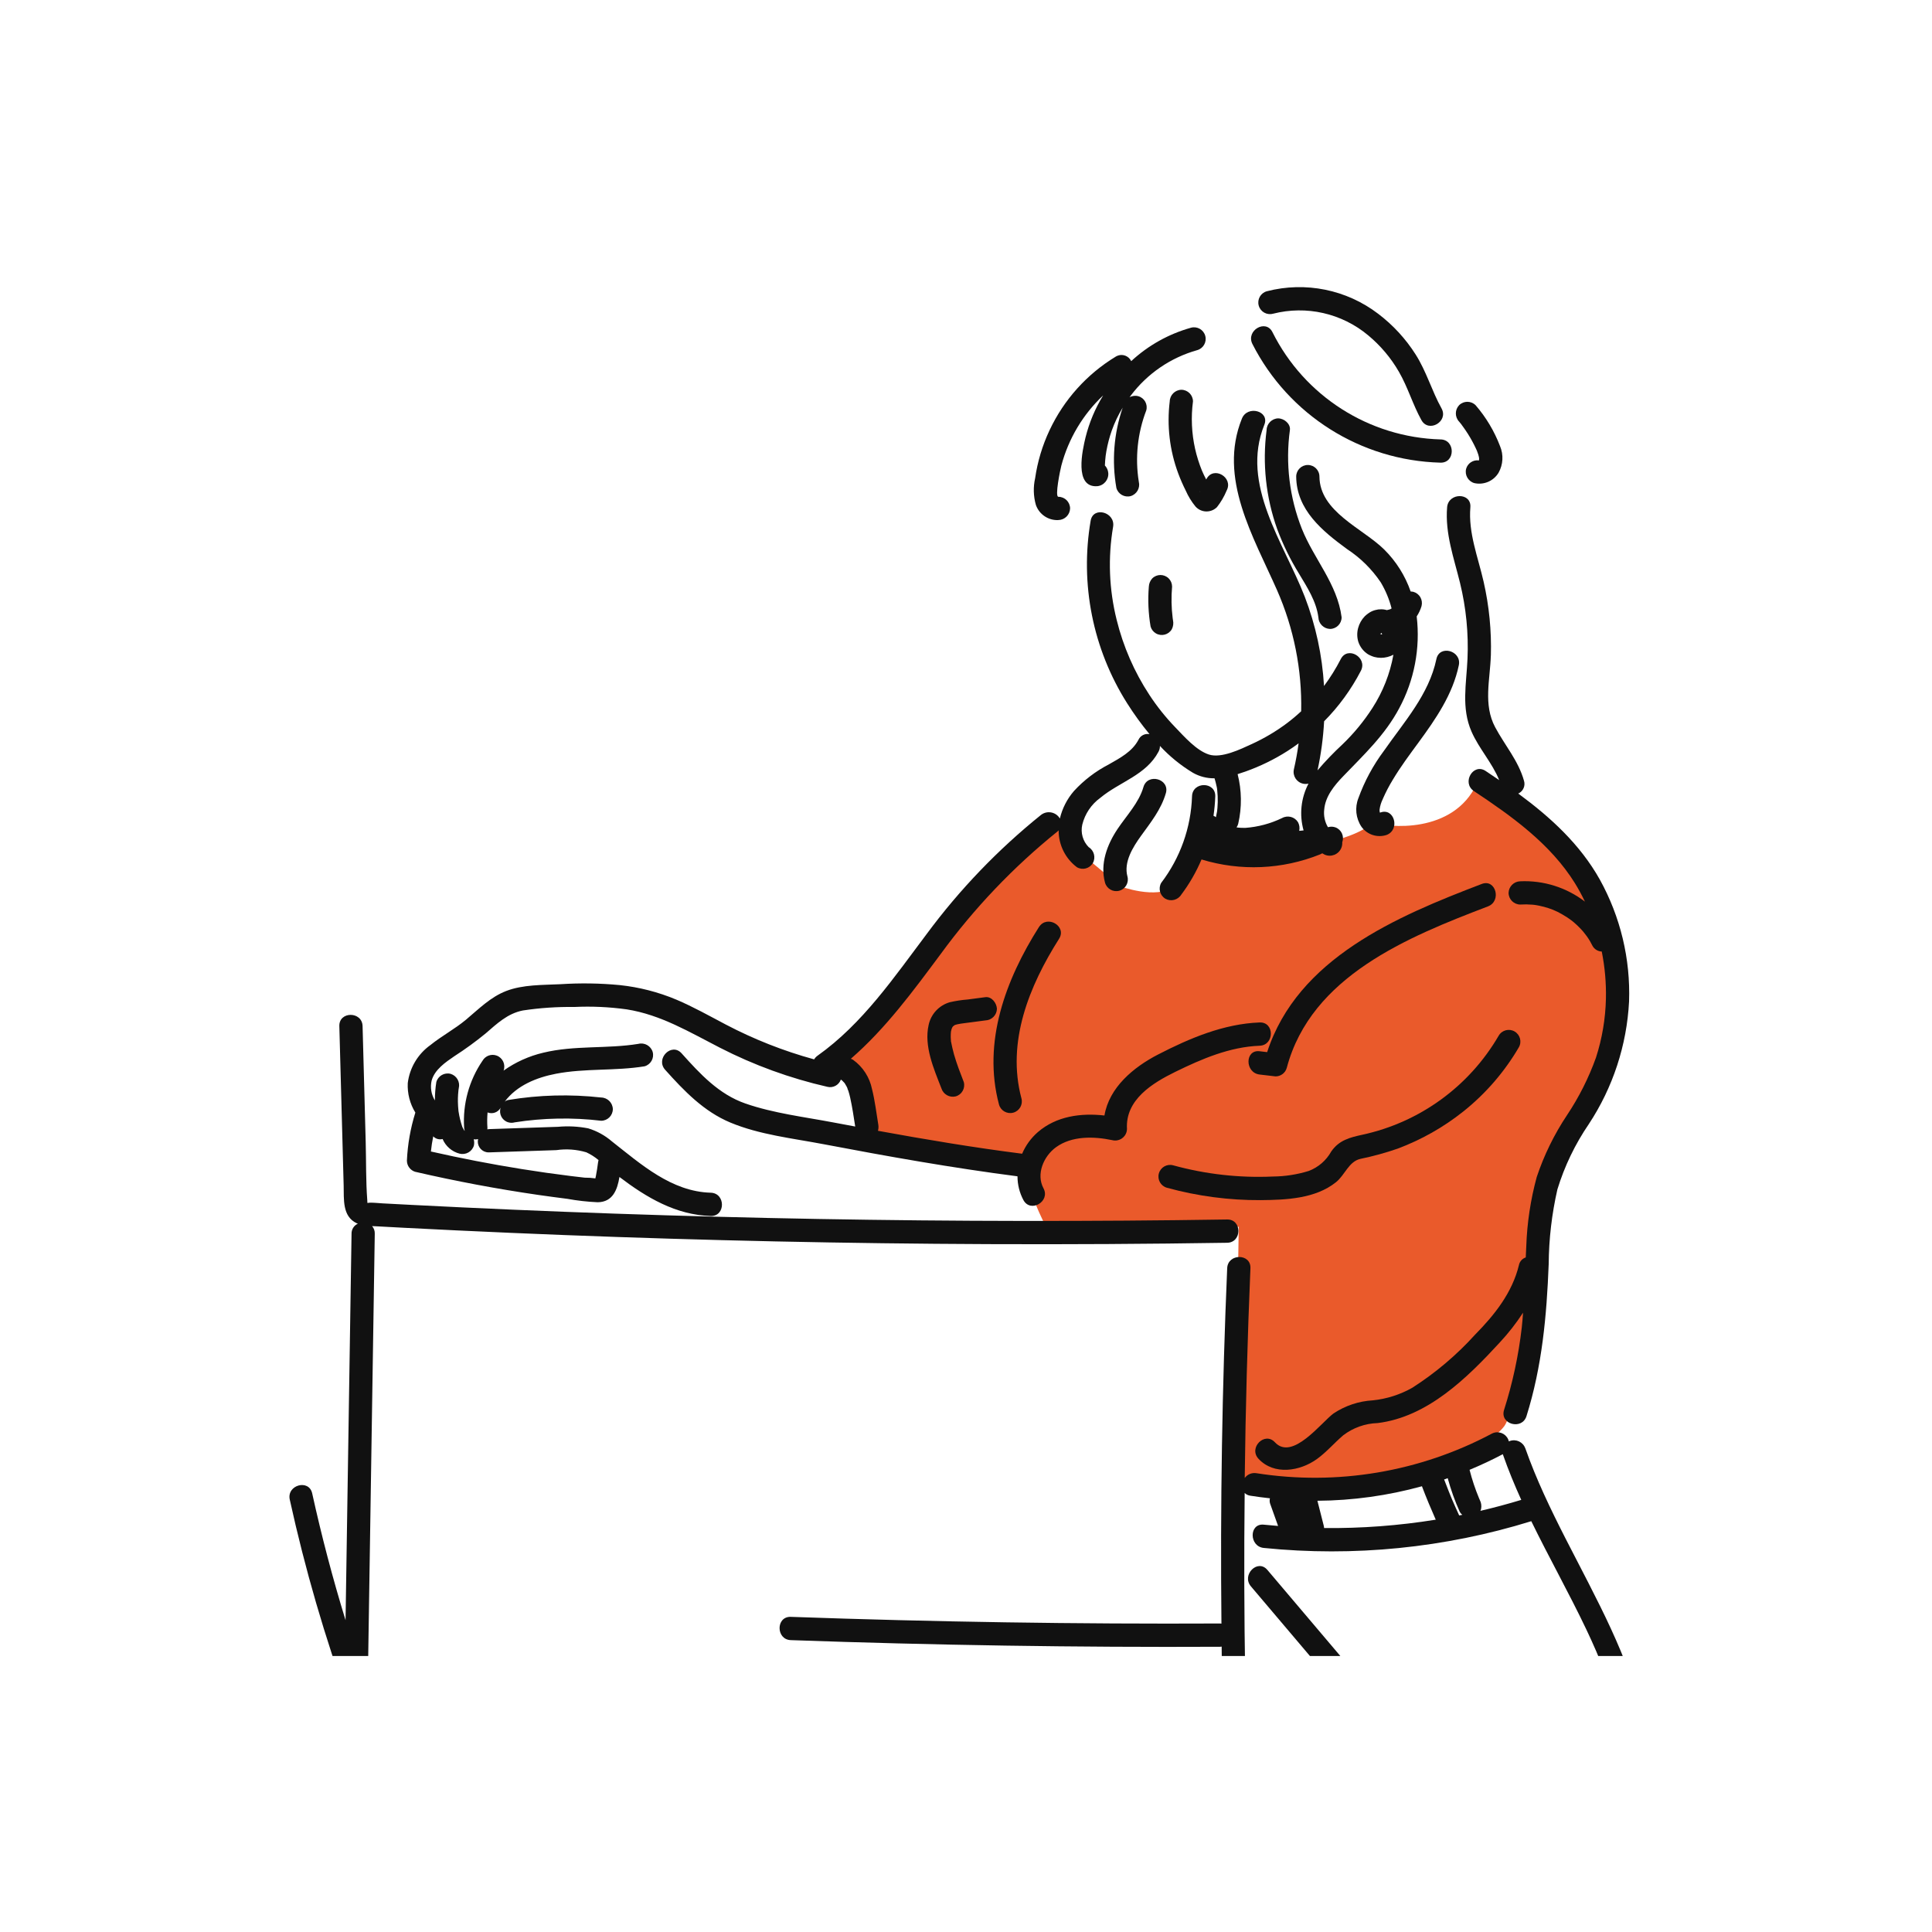
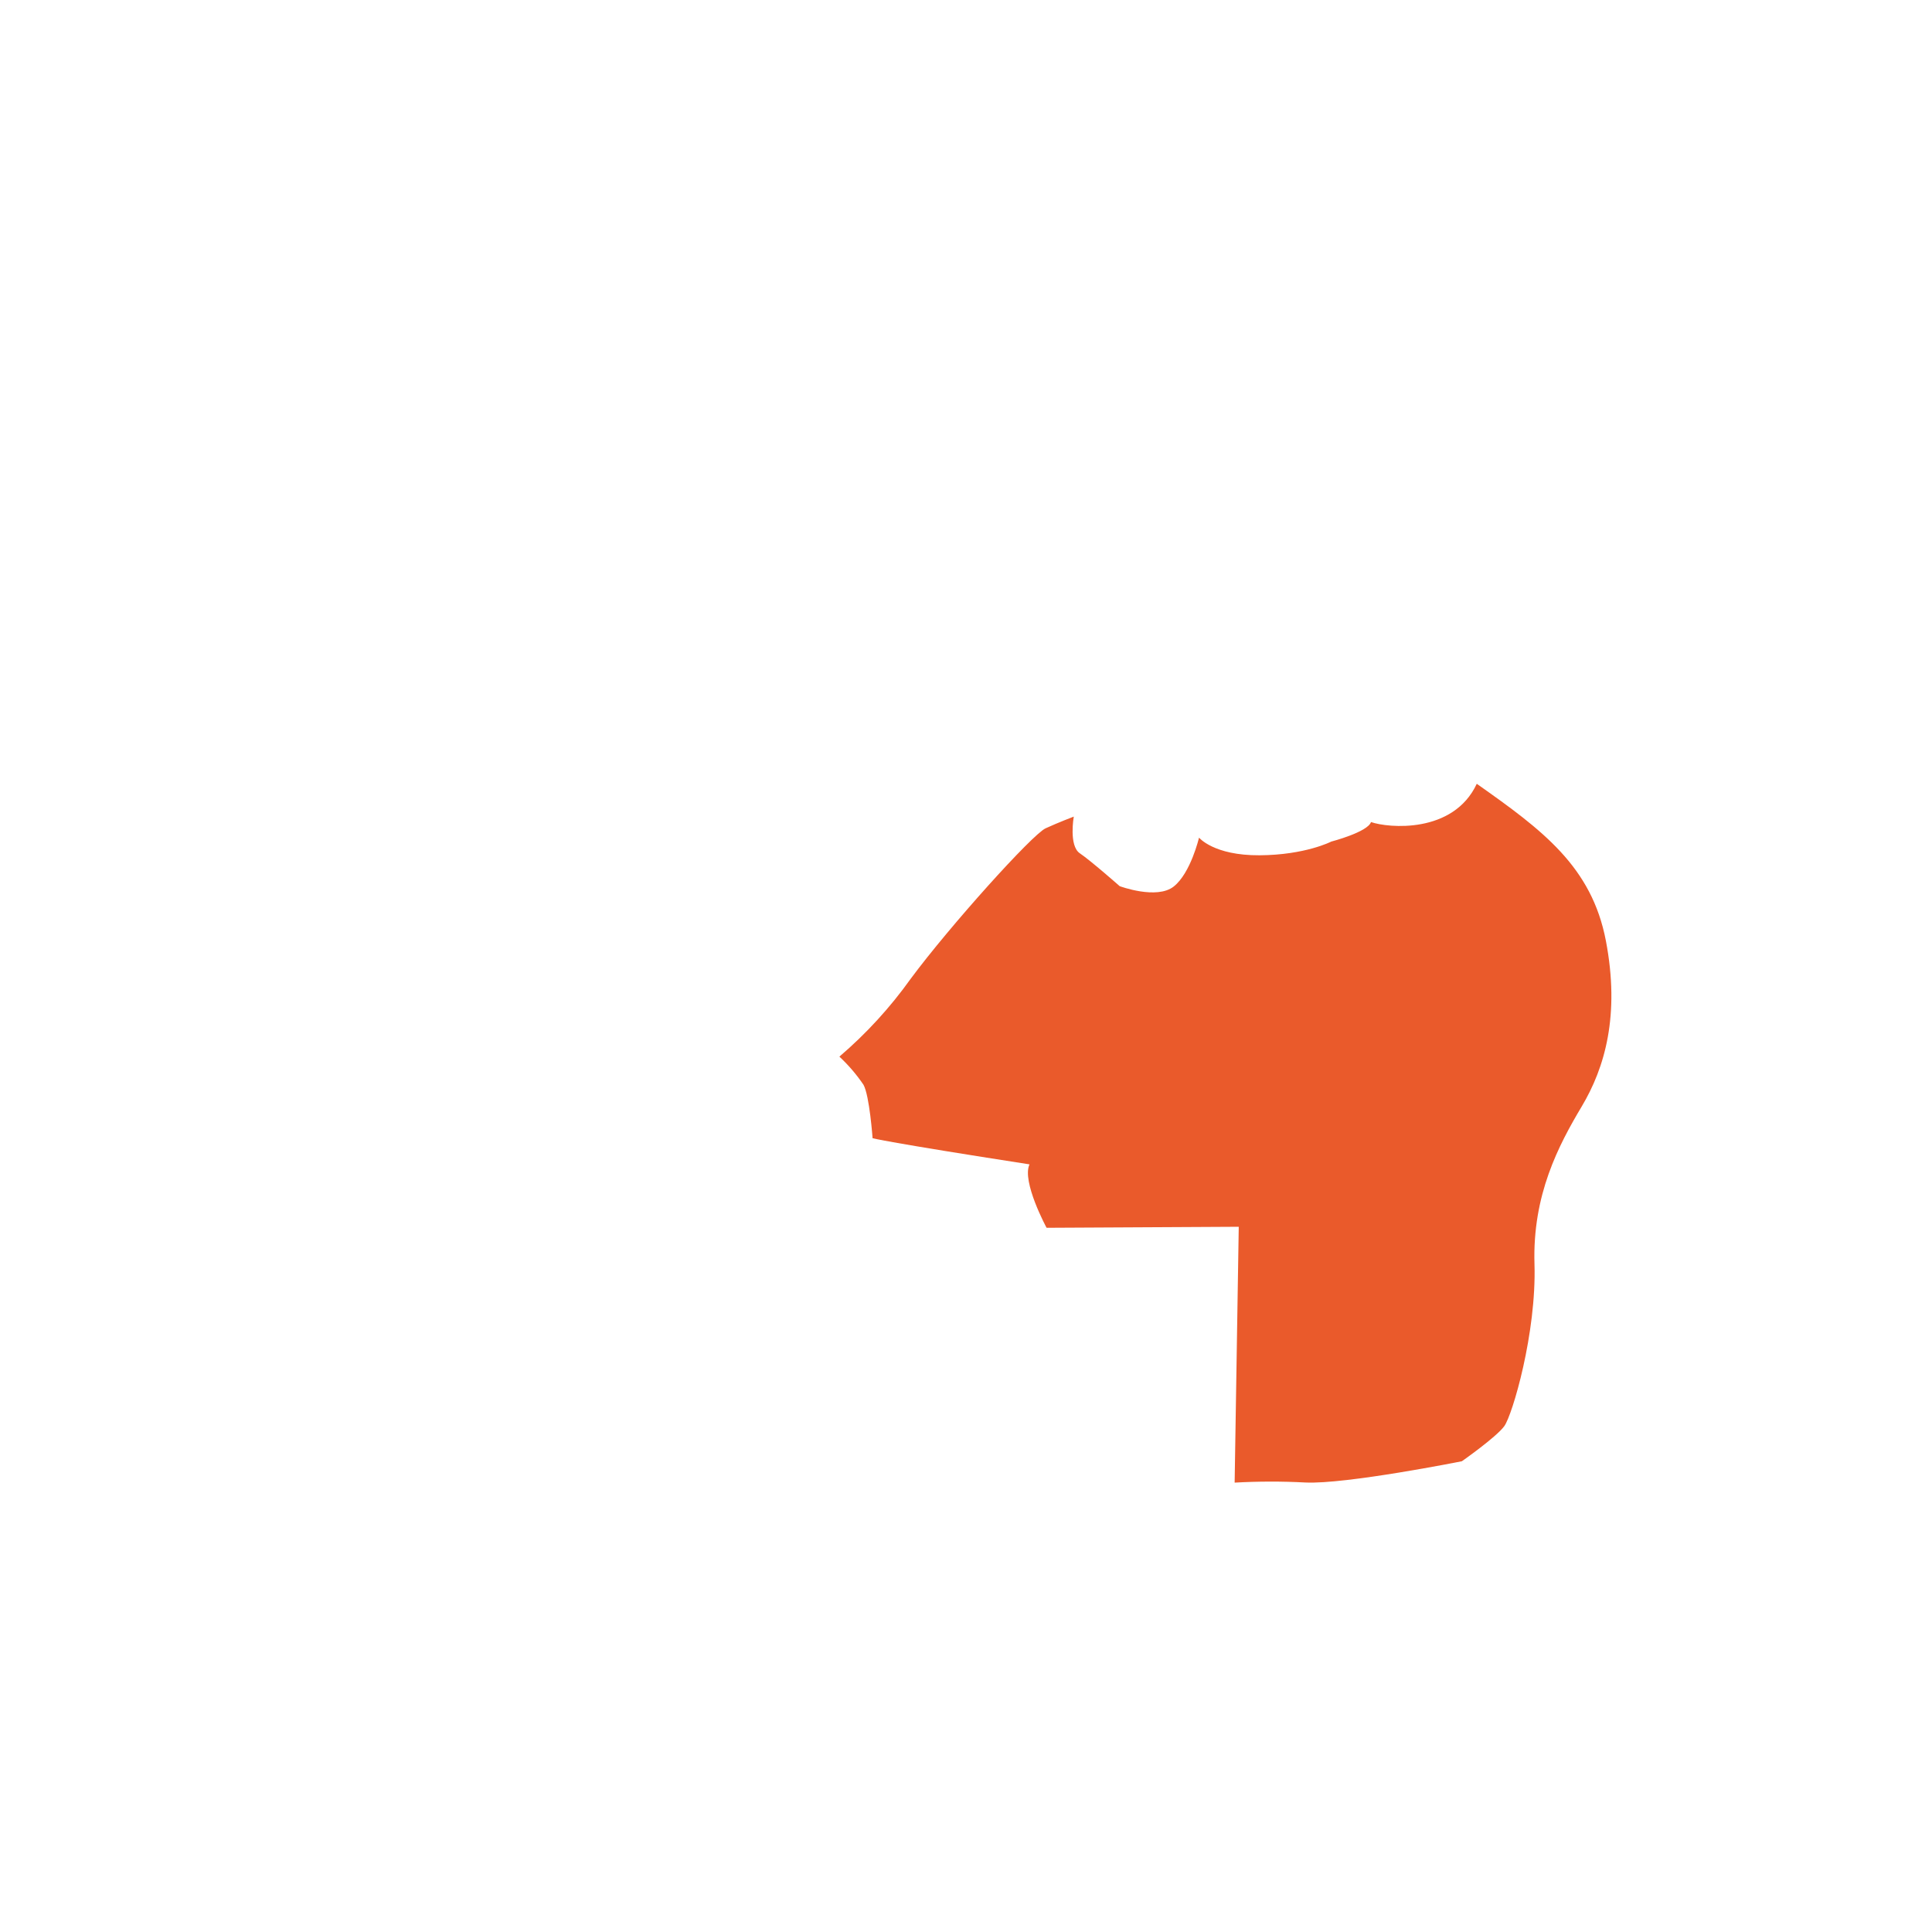
<svg xmlns="http://www.w3.org/2000/svg" xmlns:xlink="http://www.w3.org/1999/xlink" version="1.1" id="レイヤー_1" x="0px" y="0px" width="266px" height="266px" viewBox="0 0 266 266" style="enable-background:new 0 0 266 266;" xml:space="preserve">
  <style type="text/css">
	.st0{clip-path:url(#SVGID_00000129898241810358906790000011111918041512838568_);}
	.st1{fill:#EA5A2B;}
	.st2{clip-path:url(#SVGID_00000100351943421613140490000003947998251305795753_);}
	.st3{fill:#111111;}
</style>
  <g id="グループ_17384" transform="translate(-3.839)">
    <g id="グループ_17381" transform="translate(4)">
      <g>
        <defs>
          <rect id="SVGID_1_" x="38" y="38" width="189.839" height="190" />
        </defs>
        <clipPath id="SVGID_00000139254325495426097230000000498716604858999937_">
          <use xlink:href="#SVGID_1_" style="overflow:visible;" />
        </clipPath>
        <g id="グループ_17380" style="clip-path:url(#SVGID_00000139254325495426097230000000498716604858999937_);">
          <path id="パス_53039" class="st1" d="M119.977,156.706c0,0-0.416-5.822-1.247-7.346      c-0.958-1.415-2.073-2.717-3.323-3.882c3.703-3.167,7.005-6.774,9.833-10.741      c5.4-7.278,16.728-19.858,18.558-20.694s3.879-1.612,3.879-1.612s-0.707,4.007,0.83,5.048s5.492,4.528,5.492,4.528      s5.1,1.9,7.441,0.048s3.482-6.73,3.482-6.73s2.013,2.468,8.325,2.431s9.884-1.887,9.884-1.887s5-1.3,5.47-2.687      c2.363,0.822,11.324,1.66,14.561-5.269c9.053,6.378,15.826,11.4,17.779,21.625s-0.139,17.451-3.324,22.794      c-3.185,5.343-6.8,12.175-6.509,21.7s-3.046,20.791-4.154,22.316s-5.843,4.838-5.843,4.838s-16,3.2-21.561,2.925      c-3.239-0.171-6.485-0.165-9.724,0.017l0.565-35.225l-26.457,0.14c0,0-3.456-6.377-2.351-8.733      c-19.669-3.05-21.609-3.6-21.609-3.6" />
        </g>
      </g>
    </g>
    <g id="グループ_17383" transform="translate(3.839)">
      <g>
        <defs>
-           <rect id="SVGID_00000070084130649833364790000014915039898830487215_" x="38" y="38" width="189.839" height="190" />
-         </defs>
+           </defs>
        <clipPath id="SVGID_00000158750523054009974340000000636918578325665213_">
          <use xlink:href="#SVGID_00000070084130649833364790000014915039898830487215_" style="overflow:visible;" />
        </clipPath>
        <g id="グループ_17382" style="clip-path:url(#SVGID_00000158750523054009974340000000636918578325665213_);">
          <path id="パス_53040" class="st3" d="M165.487,64.8c-0.395-0.973-0.711-1.976-0.943-3      c-0.48-2.145-0.579-4.357-0.293-6.536c-0.005-0.881-0.719-1.595-1.6-1.6      c-0.874,0.022-1.578,0.726-1.6,1.6c-0.41,3.351-0.009,6.752,1.169,9.916      c0.303,0.812,0.65,1.606,1.04,2.379c0.342,0.779,0.789,1.508,1.327,2.167      c0.743,0.844,2.029,0.926,2.873,0.184c0.031-0.027,0.061-0.055,0.09-0.084      c0.547-0.694,0.995-1.46,1.332-2.276c0.975-1.817-1.788-3.437-2.765-1.617l-0.046,0.084      c-0.207-0.4-0.412-0.8-0.583-1.217 M165.167,67.658l0.03-0.018c-0.009,0.015-0.015,0.03-0.024,0.044      C165.12,67.784,165.118,67.777,165.167,67.658" />
          <path id="パス_53041" class="st3" d="M175.989,57.6c-0.874,0.022-1.578,0.726-1.6,1.6      c-0.601,4.6-0.102,9.277,1.457,13.646c0.797,2.137,1.802,4.192,3,6.133      c1.117,1.864,2.387,3.809,2.67,6.014c0.029,0.871,0.729,1.571,1.6,1.6      c0.882-0.004,1.596-0.718,1.6-1.6c-0.592-4.6-3.8-8-5.476-12.189      c-1.706-4.317-2.273-9.001-1.645-13.6c0.112-0.865-0.817-1.594-1.6-1.6" />
          <path id="パス_53042" class="st3" d="M198.332,63.7c2.061,0.038,2.061-3.167,0-3.2      c-9.845-0.284-18.737-5.959-23.14-14.769c-0.914-1.848-3.677-0.227-2.765,1.618      c4.979,9.789,14.921,16.065,25.9,16.35" />
          <path id="パス_53043" class="st3" d="M175.273,43.194c4.587-1.17,9.457-0.066,13.091,2.968      c1.705,1.413,3.143,3.119,4.247,5.038c1.229,2.124,1.9,4.5,3.094,6.644c1,1.8,3.769,0.188,2.766-1.618      c-1.335-2.4-2.07-5.066-3.551-7.4c-1.372-2.167-3.122-4.071-5.165-5.621      c-4.364-3.333-10.016-4.478-15.333-3.105c-0.854,0.235-1.355,1.117-1.12,1.971      c0.235,0.854,1.117,1.355,1.971,1.12" />
          <path id="パス_53044" class="st3" d="M201.239,58.491l0.019,0.024c0.052,0.07,0.1,0.14,0.157,0.211      c0.235,0.321,0.459,0.65,0.672,0.986c0.414,0.652,0.785,1.331,1.112,2.031c0.04,0.085,0.078,0.171,0.117,0.256      l0.022,0.049c0.067,0.17,0.133,0.342,0.187,0.517c0.05,0.164,0.09,0.331,0.119,0.5c0,0.019,0,0.039,0,0.07      c0,0.069,0,0.138-0.008,0.208c-0.006,0.015-0.012,0.029-0.02,0.043l0,0v0.006      c-0.79-0.108-1.54,0.382-1.757,1.15c-0.22,0.851,0.275,1.723,1.118,1.971      c1.311,0.299,2.665-0.281,3.353-1.437c0.623-1.119,0.697-2.463,0.2-3.644      c-0.785-2.064-1.926-3.975-3.371-5.645c-0.627-0.621-1.637-0.621-2.264,0      c-0.603,0.635-0.603,1.632,0,2.267c0.12,0.143,0.238,0.288,0.355,0.434 M203.366,62.088L203.366,62.088       M201.266,58.518C201.328,58.596,201.333,58.609,201.266,58.518" />
          <path id="パス_53045" class="st3" d="M205.265,90.247c0.097-3.415-0.239-6.829-1-10.16      c-0.772-3.4-2.119-6.7-1.824-10.246c0.17-2.056-3.033-2.043-3.2,0c-0.3,3.6,0.934,6.979,1.777,10.416      c0.837,3.419,1.184,6.94,1.029,10.457c-0.148,3.432-0.878,6.744,0.555,10.016      c1.03,2.353,2.855,4.305,3.811,6.68c-0.621-0.426-1.244-0.847-1.867-1.262c-1.723-1.143-3.328,1.631-1.617,2.767      c5.233,3.474,10.536,7.265,13.911,12.687c0.503,0.821,0.962,1.667,1.376,2.536      c-2.548-1.954-5.704-2.946-8.912-2.8c-0.875,0.021-1.579,0.725-1.6,1.6      c0.01,0.88,0.72,1.59,1.6,1.6c0.554-0.034,1.109-0.029,1.662,0.017c0.024,0,0.2,0.02,0.279,0.027      s0.291,0.044,0.284,0.043c0.273,0.048,0.545,0.1,0.813,0.172c0.977,0.22,1.913,0.594,2.773,1.108      c0.451,0.254,0.883,0.539,1.295,0.853l0.159,0.129c0.106,0.088,0.211,0.179,0.315,0.272      c0.207,0.183,0.408,0.375,0.6,0.573c0.727,0.729,1.328,1.574,1.778,2.5      c0.258,0.463,0.739,0.758,1.269,0.777c0.43,2.139,0.623,4.319,0.574,6.5      c-0.062,2.752-0.523,5.48-1.368,8.1c-1,2.788-2.336,5.445-3.979,7.91      c-1.767,2.647-3.173,5.519-4.18,8.538c-0.846,3.111-1.329,6.31-1.439,9.532      c-0.029,0.512-0.048,1.024-0.071,1.536c-0.484,0.157-0.844,0.564-0.942,1.063      c-0.922,3.79-3.337,6.829-6.024,9.556c-2.55,2.819-5.465,5.284-8.667,7.331      c-1.667,0.94-3.509,1.527-5.412,1.725c-1.94,0.108-3.817,0.734-5.433,1.813      c-1.679,1.237-5.656,6.562-8.059,3.962c-1.4-1.518-3.662,0.753-2.264,2.266      c2.139,2.315,5.732,1.722,8.067,0.027c1.318-0.957,2.368-2.2,3.6-3.254      c1.366-1.044,3.025-1.633,4.744-1.685c6.878-0.849,12.292-6.188,16.8-11.084      c1.19-1.276,2.266-2.653,3.218-4.116c-0.052,0.68-0.1,1.361-0.177,2.04      c-0.444,3.855-1.262,7.657-2.44,11.354c-0.618,1.972,2.472,2.816,3.088,0.852      c2.153-6.863,2.781-13.793,3.059-20.94c0.027-3.462,0.429-6.91,1.2-10.285      c0.979-3.195,2.436-6.223,4.321-8.982c3.32-5.033,5.234-10.862,5.544-16.884      c0.205-5.852-1.184-11.65-4.02-16.773c-2.723-4.865-6.8-8.594-11.235-11.854      c0.676-0.308,1.014-1.075,0.784-1.782c-0.78-2.757-2.643-4.873-3.967-7.356c-1.658-3.11-0.694-6.537-0.592-9.881" />
          <path id="パス_53046" class="st3" d="M190.393,109.984c0.398-0.912,0.859-1.795,1.379-2.644      c1.061-1.775,2.3-3.435,3.522-5.1c2.383-3.249,4.72-6.631,5.558-10.645c0.42-2.013-2.667-2.873-3.088-0.852      c-1.016,4.866-4.439,8.638-7.2,12.6c-1.498,1.997-2.691,4.205-3.54,6.552      c-0.513,1.302-0.355,2.773,0.424,3.936c0.779,1.087,2.173,1.544,3.445,1.131      c1.917-0.709,1.088-3.808-0.851-3.091c-0.016,0.007-0.032,0.015-0.046,0.025      c-0.055-0.141-0.073-0.293-0.053-0.443c0.07-0.512,0.224-1.008,0.456-1.47" />
          <path id="パス_53047" class="st3" d="M160.515,109.217c0.576-1.985-2.514-2.832-3.087-0.852      c-0.625,2.156-2.3,3.891-3.551,5.753c-1.451,2.165-2.438,4.794-1.739,7.4c0.235,0.852,1.117,1.353,1.97,1.117      s1.353-1.117,1.117-1.97l0,0c-0.526-1.962,0.717-3.985,1.888-5.609c1.333-1.85,2.755-3.613,3.4-5.844" />
          <path id="パス_53048" class="st3" d="M116.233,149.049c0.007,0.016,0.017,0.031,0.028,0.044      c-0.011-0.016-0.015-0.026-0.022-0.037l-0.006-0.007" />
          <path id="パス_53049" class="st3" d="M115.954,148.76l-0.016-0.009c0.009,0.008,0.019,0.015,0.029,0.022      l-0.008-0.008l0,0" />
          <path id="パス_53050" class="st3" d="M174.459,144.858l-1.039-0.122c-2.042-0.241-2.025,2.966,0,3.205l2.2,0.258      c0.721,0.001,1.353-0.481,1.544-1.176c3.353-12.631,16.684-18.026,27.7-22.23      c1.906-0.727,1.079-3.827-0.851-3.09c-11.735,4.478-25.354,10.241-29.549,23.155" />
          <path id="パス_53051" class="st3" d="M160.683,163.536c4.202,1.154,8.542,1.726,12.9,1.7      c3.482-0.031,7.52-0.191,10.36-2.472c1.242-1,1.748-2.839,3.352-3.208      c1.737-0.356,3.449-0.826,5.124-1.407c3.269-1.22,6.324-2.949,9.054-5.122      c3.066-2.445,5.655-5.435,7.636-8.82c0.447-0.764,0.19-1.744-0.574-2.191      s-1.744-0.19-2.191,0.574c-4.057,6.979-10.864,11.929-18.754,13.638c-1.76,0.384-3.218,0.749-4.3,2.306      c-0.684,1.233-1.782,2.184-3.1,2.685c-1.603,0.495-3.269,0.754-4.947,0.767      c-4.625,0.206-9.254-0.315-13.718-1.542c-0.854-0.235-1.736,0.266-1.971,1.12      c-0.235,0.854,0.266,1.736,1.12,1.971" />
          <path id="パス_53052" class="st3" d="M130.925,142.036c0.023-0.114,0.051-0.227,0.084-0.338      c0.007-0.023,0.048-0.121,0.074-0.187c0.026-0.066,0.087-0.149,0.1-0.167l0.012-0.017      c0.008-0.007,0.016-0.015,0.023-0.023c0.01,0,0.164-0.116,0.137-0.111      c0.052-0.029,0.109-0.061,0.135-0.078c0.062-0.014,0.269-0.077,0.3-0.085      c0.159-0.038,0.322-0.064,0.484-0.09l0.151-0.022l1.111-0.146l2.122-0.279      c0.873-0.024,1.576-0.727,1.6-1.6c-0.034-0.774-0.711-1.719-1.6-1.6l-2.425,0.319      c-0.829,0.065-1.652,0.19-2.462,0.376c-1.477,0.424-2.599,1.629-2.917,3.132      c-0.658,2.93,0.713,6.036,1.755,8.713c0.255,0.836,1.12,1.327,1.969,1.119      c0.849-0.241,1.347-1.119,1.118-1.971c-0.487-1.253-0.974-2.508-1.345-3.8      c-0.173-0.605-0.3-1.215-0.426-1.832v-0.015c0-0.017,0-0.032,0-0.059c-0.011-0.146-0.023-0.291-0.028-0.438      c-0.007-0.23,0.006-0.459,0.02-0.689C130.922,142.117,130.927,142.08,130.935,142.048 M131.26,141.262l0.069-0.039      C131.305,141.234,131.282,141.247,131.26,141.262 M130.912,142.202      C130.912,142.235,130.912,142.231,130.912,142.202" />
          <path id="パス_53053" class="st3" d="M143.043,127.636c-4.586,7.236-7.793,15.834-5.5,24.437      c0.235,0.852,1.117,1.353,1.97,1.117c0.852-0.235,1.353-1.117,1.118-1.969l0,0      c-2.066-7.767,1.063-15.469,5.182-21.967c1.107-1.747-1.663-3.357-2.765-1.618" />
          <path id="パス_53054" class="st3" d="M210.004,199.41c-0.306-0.866-1.256-1.32-2.122-1.014      c-0.048,0.017-0.095,0.036-0.142,0.058c-0.205-0.875-1.081-1.419-1.956-1.214      c-0.135,0.032-0.265,0.08-0.388,0.145c-9.925,5.277-21.295,7.189-32.4,5.449      c-0.622-0.108-1.251,0.147-1.62,0.659c0.116-9.63,0.378-19.257,0.785-28.881c0.088-2.063-3.114-2.058-3.2,0      c-0.697,16.3-0.96,32.61-0.791,48.929c-0.062-0.009-0.124-0.015-0.186-0.017      c-19.706,0.092-39.408-0.213-59.106-0.914c-2.061-0.073-2.058,3.132,0,3.205      c19.693,0.702,39.395,1.007,59.106,0.914c0.072-0.003,0.145-0.011,0.216-0.023      c0.018,1.4,0.017,2.81,0.041,4.214c0,0.034,0.009,0.062,0.011,0.1l-89.234,0.361l-25.951,0.1      c-0.885,0-1.603,0.717-1.603,1.602c0,0.885,0.717,1.603,1.603,1.603l0,0l91.327-0.37l25.951-0.1      c0.899-0.037,1.597-0.796,1.56-1.695c-0.018-0.431-0.206-0.836-0.522-1.129      c0.042-0.152,0.063-0.309,0.061-0.467c-0.145-8.455-0.17-16.911-0.076-25.367      c0.214,0.203,0.487,0.333,0.779,0.372c0.9,0.144,1.8,0.258,2.7,0.357      c-0.061,0.24-0.053,0.491,0.022,0.727c0.365,1.026,0.731,2.052,1.1,3.079      c-0.657-0.053-1.314-0.109-1.97-0.176c-2.048-0.21-2.033,3,0,3.205c12.4,1.258,24.926,0.005,36.831-3.683      c2.442,5.009,5.185,9.878,7.582,14.914c3.729,7.834,6.658,16.688,5.141,25.453c-0.35,2.017,2.737,2.884,3.088,0.852      c3.3-19.085-10.711-34.333-16.628-51.243 M200.985,208.156c0.083,0.16,0.201,0.3,0.346,0.407      c-0.143,0.03-0.286,0.057-0.428,0.085c-0.319-0.7-0.638-1.4-0.94-2.105c-0.015-0.036-0.031-0.072-0.045-0.107      c-0.045-0.108-0.09-0.215-0.134-0.323c-0.1-0.251-0.206-0.5-0.307-0.754c-0.2-0.504-0.397-1.01-0.59-1.517      c-0.019-0.05-0.042-0.1-0.063-0.143c0.168-0.057,0.334-0.122,0.5-0.18      c0.43,1.587,0.985,3.138,1.661,4.637 M182.302,210.378c-0.005-0.11-0.022-0.22-0.049-0.327      c-0.29-1.141-0.58-2.283-0.87-3.424c4.867-0.033,9.708-0.705,14.4-2      c0.004,0.024,0.01,0.048,0.017,0.071c0.58,1.529,1.215,3.036,1.875,4.532      c-5.082,0.821-10.225,1.206-15.373,1.152 M203.824,208.019c0.038-0.077,0.067-0.158,0.088-0.242      c0.09-0.418,0.034-0.854-0.161-1.234c-0.041-0.092-0.08-0.184-0.12-0.276      c-0.527-1.267-0.962-2.57-1.3-3.9c1.555-0.648,3.084-1.362,4.581-2.154      c0.006,0.018,0.007,0.035,0.013,0.054c0.744,2.125,1.6,4.2,2.524,6.238c-1.861,0.565-3.736,1.069-5.625,1.51      " />
          <path id="パス_53055" class="st3" d="M174.491,216.146c-1.335-1.575-3.59,0.7-2.264,2.266      c3.749,4.425,7.498,8.85,11.248,13.274c1.721,2.03,3.572,4,5.143,6.154c0.02,0.028,0.04,0.059,0.06,0.087      c-19.553-0.349-39.106-0.539-58.661-0.57c-20.075-0.028-40.148,0.113-60.221,0.424      c-11.363,0.177-22.725,0.407-34.086,0.692c-2.057,0.051-2.065,3.257,0,3.2c20.151-0.504,40.305-0.837,60.463-1      c20.074-0.162,40.148-0.155,60.223,0.022c11.317,0.1,22.634,0.254,33.95,0.462      c0.265,0.849,0.293,1.754,0.081,2.617c-0.16-0.049-0.327-0.073-0.494-0.072l-59.678,0.748      l-59.43,0.745l-33.709,0.423c-2.059,0.026-2.065,3.231,0,3.205l0.516-0.007c-0.077,0.19-0.127,0.39-0.149,0.594      c-0.305,2.789-0.399,5.597-0.281,8.4c0.014,0.878,0.722,1.586,1.6,1.6      c0.878-0.013,1.587-0.722,1.6-1.6c-0.119-2.803-0.025-5.611,0.281-8.4      c0.021-0.216-0.018-0.434-0.111-0.63l56.22-0.705l59.43-0.745l33.256-0.417      c-0.015,0.084-0.023,0.169-0.025,0.254v8.684c-0.001,0.884,0.714,1.601,1.598,1.602      s1.601-0.714,1.602-1.598c0-0.002,0-0.003,0-0.004v-8.684c-0.001-0.184-0.035-0.365-0.1-0.537      c0.171-0.148,0.308-0.332,0.4-0.539c2.713-5.778-2.143-10.689-5.606-14.777l-12.856-15.17" />
          <path id="パス_53056" class="st3" d="M48.084,234.65c0.7,1.923,3.8,1.093,3.087-0.851      c-0.19-0.523-0.371-1.048-0.558-1.57c0.011-0.063,0.018-0.126,0.022-0.189      c0.321-20.728,0.642-41.457,0.964-62.187c0.016-0.381-0.116-0.754-0.369-1.039c0.233,0.011,0.464,0.018,0.689,0.03      c1.244,0.067,2.488,0.133,3.732,0.2c2.405,0.125,4.81,0.245,7.215,0.359      c4.894,0.233,9.789,0.445,14.685,0.635c19.499,0.758,39.008,1.176,58.525,1.255      c10.962,0.046,21.923-0.016,32.882-0.187c2.059-0.031,2.065-3.236,0-3.205      c-18.764,0.288-37.531,0.264-56.3-0.071c-18.68-0.333-37.352-0.98-56.015-1.94      c-1.327-0.067-2.654-0.136-3.981-0.209c-0.575-0.031-1.166-0.107-1.742-0.094      c-0.425,0.009-0.311,0.2-0.354-0.37c-0.2-2.644-0.144-5.331-0.215-7.981c-0.144-5.32-0.287-10.64-0.43-15.96      c-0.055-2.058-3.258-2.067-3.2,0l0.4,14.713l0.195,7.232c0.051,1.881-0.219,4.239,1.8,5.2      c0.052,0.025,0.109,0.035,0.161,0.056c-0.543,0.242-0.888,0.786-0.875,1.381      c-0.275,17.737-0.55,35.475-0.825,53.216c-1.767-5.755-3.298-11.576-4.593-17.463      c-0.443-2.014-3.531-1.162-3.088,0.852c2.101,9.569,4.838,18.987,8.193,28.192" />
          <path id="パス_53057" class="st3" d="M57.198,161.341c5.579,1.29,11.205,2.347,16.876,3.172      c1.34,0.192,2.681,0.373,4.023,0.542c1.388,0.252,2.791,0.41,4.2,0.472      c2.082-0.032,2.7-1.725,2.99-3.479c3.708,2.822,7.773,5.236,12.567,5.371c2.062,0.058,2.06-3.147,0-3.205      c-5.4-0.152-9.589-3.909-13.611-7.069c-0.95-0.82-2.062-1.431-3.263-1.794      c-1.364-0.266-2.759-0.338-4.143-0.212l-9.494,0.317c-0.082,0.005-0.163,0.016-0.243,0.032      c0.01-0.071,0.013-0.142,0.011-0.213c-0.05-0.705-0.044-1.412,0.019-2.116      c0.678,0.271,1.452-0.008,1.8-0.65c-0.275,0.828,0.172,1.723,1,1.998      c0.304,0.101,0.632,0.107,0.94,0.018c3.94-0.616,7.947-0.69,11.907-0.219      c0.881-0.006,1.594-0.719,1.6-1.6c-0.022-0.875-0.725-1.578-1.6-1.6      c-4.248-0.475-8.541-0.362-12.758,0.334c-0.192,0.032-0.374,0.112-0.527,0.233      c1.656-2.219,4.368-3.323,7.055-3.839c4.013-0.772,8.165-0.365,12.2-1.025c0.849-0.241,1.347-1.119,1.118-1.971      c-0.252-0.839-1.119-1.332-1.969-1.119c-4.333,0.708-8.8,0.174-13.09,1.217      c-1.967,0.46-3.826,1.298-5.473,2.467c0.311-0.831-0.11-1.756-0.94-2.067      c-0.733-0.275-1.557,0.019-1.951,0.695c-1.858,2.712-2.752,5.969-2.538,9.25      c0.012,0.144,0.041,0.285,0.086,0.422c-0.02-0.019-0.042-0.038-0.061-0.058l-0.013-0.011      c-0.011-0.018-0.018-0.031-0.035-0.058c-0.07-0.112-0.127-0.23-0.192-0.345c-0.008-0.018-0.011-0.025-0.018-0.039      c-0.012-0.033-0.026-0.067-0.038-0.1c-0.057-0.162-0.107-0.326-0.154-0.49      c-0.095-0.327-0.176-0.658-0.243-0.992c-0.039-0.191-0.071-0.382-0.1-0.574c0-0.033-0.007-0.046-0.011-0.068      l-0.008-0.085c-0.036-0.387-0.066-0.774-0.072-1.164c-0.006-0.34,0-0.681,0.024-1.021      c0.013-0.194,0.033-0.387,0.051-0.581c0-0.033,0.006-0.054,0.009-0.076c0.011-0.073,0.022-0.147,0.035-0.22      c0.212-0.85-0.28-1.717-1.119-1.971c-0.851-0.224-1.726,0.273-1.969,1.119      c-0.134,0.84-0.201,1.69-0.2,2.541c-0.503-0.82-0.663-1.805-0.446-2.742      c0.416-1.5,1.9-2.512,3.116-3.343c1.498-0.963,2.94-2.011,4.317-3.14      c1.577-1.363,3.014-2.745,5.128-3.163c2.333-0.352,4.69-0.512,7.049-0.48      c2.424-0.115,4.854-0.005,7.258,0.33c4.7,0.747,8.639,3.133,12.805,5.27      c4.692,2.407,9.667,4.218,14.808,5.391c0.785,0.196,1.59-0.237,1.86-1      c0.023,0.017,0.041,0.036,0.065,0.052c0.024,0.016,0.061,0.048,0.1,0.077      c-0.051-0.043-0.075-0.081,0.016,0.01c0.021,0.018,0.045,0.032,0.071,0.042      c-0.021-0.006-0.041-0.016-0.058-0.029c0.091,0.091,0.179,0.181,0.266,0.276      c0-0.01-0.015-0.023-0.014-0.029c0.001-0.006,0.015,0.024,0.02,0.035l0.027,0.028      c0.11,0.122,0.045,0.071,0,0.01c0.032,0.045,0.07,0.092,0.082,0.111c0.081,0.125,0.154,0.256,0.223,0.388      l0.074,0.153c0.035,0.145,0.087,0.285,0.154,0.418c0.1,0.316,0.187,0.638,0.259,0.962      c0.293,1.306,0.483,2.64,0.691,3.964c-1.006-0.189-2.012-0.372-3.017-0.563      c-4.006-0.761-8.223-1.261-12.087-2.6c-3.678-1.272-6.265-4.09-8.8-6.914c-1.379-1.538-3.637,0.734-2.264,2.266      c2.609,2.91,5.318,5.741,8.989,7.27c4.021,1.674,8.57,2.165,12.821,2.975c8.863,1.688,17.75,3.263,26.7,4.422      c-0,1.139,0.279,2.261,0.814,3.267c0.976,1.818,3.741,0.2,2.766-1.618      c-1.048-1.954,0.025-4.416,1.71-5.645c2.2-1.6,5.223-1.511,7.759-0.983      c0.865,0.225,1.749-0.294,1.974-1.16c0.033-0.126,0.05-0.255,0.052-0.385      c-0.241-4.017,3.5-6.314,6.658-7.861c3.644-1.785,7.5-3.438,11.607-3.594c2.054-0.077,2.064-3.283,0-3.205      c-4.949,0.187-9.631,2.17-13.98,4.411c-3.4,1.752-6.742,4.543-7.387,8.4      c-3.238-0.366-6.608,0.081-9.163,2.281c-0.941,0.815-1.683,1.835-2.17,2.981      c-6.647-0.846-13.258-1.952-19.849-3.156c0.074-0.271,0.09-0.555,0.047-0.833      c-0.271-1.632-0.461-3.306-0.868-4.911c-0.328-1.622-1.257-3.059-2.6-4.025      c-0.098-0.064-0.204-0.113-0.316-0.148c4.8-4.164,8.559-9.3,12.368-14.417      c4.602-6.306,10.01-11.981,16.087-16.88c0.055-0.047,0.108-0.097,0.157-0.151v0.009      c-0.009,1.993,0.925,3.873,2.52,5.069c0.764,0.441,1.741,0.184,2.19-0.575      c0.424-0.767,0.171-1.732-0.575-2.193c-0.806-0.819-1.137-1.992-0.878-3.111      c0.368-1.483,1.249-2.788,2.487-3.683c2.647-2.2,6.3-3.117,8.01-6.355c0.129-0.242,0.195-0.512,0.192-0.786      c1.332,1.438,2.86,2.682,4.539,3.694c0.907,0.517,1.936,0.781,2.979,0.763      c0.1,0.368,0.213,0.734,0.284,1.11c0.041,0.16,0.068,0.323,0.082,0.488l-0.024-0.181      c0.011,0.082,0.02,0.164,0.029,0.246c0.028,0.266,0.048,0.534,0.06,0.8c0.024,0.536,0.013,1.073-0.032,1.607      c-0.012,0.143-0.028,0.287-0.044,0.43v0.017l-0.009,0.047c-0.049,0.264-0.1,0.527-0.155,0.789      c-0.103-0.077-0.216-0.142-0.335-0.192c0.131-0.887,0.212-1.782,0.244-2.678c0.057-2.063-3.145-2.062-3.2,0      c-0.14,4.313-1.622,8.476-4.24,11.907c-0.44,0.765-0.184,1.743,0.576,2.193      c0.766,0.424,1.731,0.171,2.19-0.575c1.121-1.492,2.055-3.116,2.782-4.835      c0.005,0.003,0.01,0.005,0.015,0.006c5.354,1.632,11.105,1.385,16.3-0.7      c0.105-0.044,0.208-0.095,0.306-0.153c0.11,0.06,0.211,0.128,0.328,0.182      c0.874,0.387,1.895-0.008,2.282-0.882c0.115-0.261,0.164-0.546,0.143-0.83      c0.305-0.819-0.111-1.731-0.93-2.036c-0.318-0.119-0.666-0.132-0.992-0.038l-0.049,0.008      c-0.431-0.733-0.61-1.587-0.51-2.432c0.154-1.814,1.387-3.307,2.6-4.568      c2.852-2.97,5.748-5.664,7.713-9.354c2.089-3.871,2.934-8.293,2.419-12.662      c0.289-0.437,0.513-0.914,0.665-1.416c0.109-0.417,0.051-0.86-0.162-1.235      c-0.213-0.359-0.556-0.623-0.957-0.737c-0.124-0.026-0.25-0.042-0.377-0.046      c-0.757-2.178-2.002-4.155-3.64-5.779c-2.956-2.92-8.882-5.189-8.919-10.041      c-0.001-0.884-0.719-1.599-1.602-1.598c-0.882,0.001-1.597,0.716-1.598,1.598      c0.035,4.576,3.608,7.5,6.992,9.975c1.841,1.203,3.421,2.762,4.649,4.586c0.667,1.119,1.17,2.328,1.492,3.59      c-0.063,0.034-0.12,0.077-0.184,0.108c-0.155,0.052-0.313,0.093-0.473,0.123      c-0.321-0.098-0.659-0.132-0.993-0.1c-0.129-0.003-0.258,0.014-0.382,0.051c-0.015,0-0.029,0-0.043,0.006      c-0.309,0.059-0.606,0.169-0.879,0.326c-0.081,0.044-0.158,0.094-0.231,0.151      c-0.179,0.125-0.348,0.263-0.506,0.414c-0.44,0.455-0.756,1.014-0.918,1.626      c-0.168,0.618-0.159,1.272,0.027,1.885c0.233,0.711,0.704,1.32,1.335,1.722      c0.072,0.045,0.147,0.085,0.224,0.12c0.201,0.098,0.409,0.18,0.623,0.246      c0.306,0.082,0.621,0.124,0.937,0.125c0.597-0.003,1.185-0.15,1.714-0.428      c-0.469,2.615-1.453,5.111-2.895,7.343c-1.174,1.821-2.556,3.499-4.119,5      c-1.215,1.123-2.362,2.318-3.434,3.578c0.48-2.224,0.783-4.483,0.906-6.755      c2.031-2.05,3.738-4.396,5.065-6.959c0.941-1.831-1.821-3.454-2.766-1.617      c-0.667,1.3-1.44,2.542-2.311,3.715c-0.245-4.213-1.141-8.362-2.656-12.3      c-2.86-7.385-8.886-15.431-5.563-23.663c0.772-1.911-2.324-2.742-3.087-0.852c-3.314,8.206,1.606,16.291,4.834,23.615      c2.312,5.25,3.447,10.943,3.326,16.679c-0.621,0.579-1.271,1.125-1.948,1.636      c-1.511,1.13-3.139,2.095-4.855,2.88c-1.564,0.717-4.181,2-5.906,1.44s-3.394-2.469-4.627-3.749      c-1.325-1.375-2.52-2.87-3.567-4.467c-2.074-3.161-3.596-6.652-4.5-10.323      c-1.049-4.189-1.217-8.55-0.493-12.807c0.352-2.017-2.734-2.884-3.088-0.852      c-1.492,8.709,0.295,17.662,5.015,25.131c0.938,1.485,1.969,2.909,3.088,4.263      c-0.625-0.124-1.254,0.196-1.521,0.775c-0.867,1.644-2.545,2.512-4.1,3.4      c-1.789,0.926-3.403,2.157-4.768,3.639c-0.949,1.09-1.619,2.394-1.952,3.8      c-0.496-0.838-1.578-1.114-2.415-0.618c-0.06,0.036-0.119,0.075-0.175,0.118      c-5.926,4.768-11.216,10.276-15.739,16.391c-4.522,6-8.814,12.347-15.023,16.757      c-0.195,0.136-0.359,0.311-0.482,0.514c-4.218-1.157-8.299-2.766-12.172-4.8      c-2.26-1.189-4.483-2.445-6.839-3.44c-2.468-1.033-5.073-1.701-7.733-1.984      c-2.719-0.261-5.455-0.303-8.181-0.125c-2.441,0.12-5.151,0.043-7.464,0.932      c-2.177,0.837-3.79,2.49-5.545,3.957c-1.544,1.289-3.342,2.232-4.909,3.5      c-1.72,1.23-2.846,3.123-3.106,5.221c-0.07,1.43,0.295,2.848,1.045,4.067      c-0.671,2.147-1.062,4.372-1.163,6.619c0.004,0.719,0.484,1.349,1.176,1.545 M190.109,87.219      c0.016-0.03,0.033-0.059,0.051-0.087l0.012,0.006l0.067,0.068c0.022,0.036,0.044,0.072,0.064,0.109l0,0      c-0.035,0.011-0.07,0.02-0.106,0.029h-0.121c0.011-0.042,0.022-0.084,0.035-0.126 M177.26,103.4      c0.523-0.333,1.034-0.685,1.534-1.056c-0.163,1.2-0.377,2.4-0.653,3.588      c-0.192,0.895,0.379,1.777,1.274,1.968c0.244,0.052,0.496,0.049,0.739-0.01      c-1.039,1.983-1.28,4.287-0.676,6.442c-0.2,0.021-0.4,0.042-0.6,0.059      c0.088-0.403,0.029-0.824-0.165-1.188c-0.46-0.745-1.424-0.998-2.191-0.575      c-1.593,0.769-3.318,1.23-5.083,1.357c-0.2,0-0.4-0.004-0.6-0.012c-0.044,0-0.356-0.031-0.4-0.031      c-0.064-0.008-0.127-0.023-0.19-0.034c0.11-0.149,0.189-0.319,0.232-0.5      c0.516-2.249,0.488-4.588-0.083-6.824c0.364-0.112,0.725-0.232,1.083-0.36      C173.508,105.504,175.447,104.557,177.26,103.4 M116.64,149.748c0.008,0.015,0.016,0.031,0.023,0.047      C116.763,149.995,116.647,149.819,116.64,149.748 M63.28,158.833c0.851,0.218,1.721-0.277,1.969-1.119      c0.061-0.284,0.052-0.578-0.026-0.858c0.096,0.017,0.193,0.024,0.29,0.021      c0.104-0.005,0.208-0.02,0.31-0.044c-0.187,0.801,0.311,1.603,1.112,1.79      c0.135,0.031,0.273,0.044,0.411,0.037l9.25-0.309c1.383-0.201,2.794-0.099,4.134,0.3      c0.603,0.281,1.166,0.639,1.675,1.067c-0.03,0.11-0.052,0.222-0.067,0.335      c-0.074,0.6-0.167,1.206-0.284,1.8c-0.023,0.131-0.055,0.259-0.082,0.388      c-0.488-0.071-0.982-0.104-1.475-0.1c-0.641-0.073-1.282-0.148-1.921-0.227      c-2.26-0.279-4.514-0.599-6.761-0.96c-4.187-0.671-8.35-1.476-12.488-2.415      c0.074-0.702,0.181-1.397,0.321-2.086c0.33,0.35,0.825,0.49,1.289,0.366      c0.425,1.001,1.292,1.747,2.344,2.019" />
          <path id="パス_53058" class="st3" d="M145.731,71.6c0.873-0.025,1.575-0.727,1.6-1.6      c-0.007-0.881-0.719-1.593-1.6-1.6c-0.552,0.056,0.269-3.818,0.4-4.31      c0.98-3.691,2.974-7.035,5.755-9.652c-1.1,1.789-1.919,3.737-2.426,5.775      c-0.424,1.748-1.6,6.922,1.592,6.729c0.929-0.08,1.617-0.898,1.536-1.827      c-0.033-0.385-0.198-0.746-0.465-1.025V64.067c0.009-0.223,0.022-0.445,0.04-0.667      c0.034-0.435,0.088-0.863,0.165-1.292c0.172-0.964,0.421-1.913,0.745-2.837      c0.392-1.096,0.895-2.149,1.5-3.144c-1.22,3.553-1.518,7.357-0.868,11.056      c0.24,0.849,1.117,1.347,1.969,1.12c0.841-0.252,1.334-1.121,1.119-1.972      c-0.53-3.304-0.177-6.69,1.023-9.814c0.244-0.838-0.238-1.716-1.076-1.96      c-0.408-0.119-0.847-0.068-1.217,0.14c0.062-0.084,0.118-0.174,0.181-0.257      c2.278-3.016,5.481-5.203,9.119-6.227c0.854-0.235,1.355-1.117,1.12-1.971      c-0.235-0.854-1.117-1.355-1.971-1.12c-3.068,0.858-5.888,2.435-8.225,4.6      c-0.351-0.741-1.237-1.057-1.978-0.705c-0.058,0.027-0.114,0.059-0.168,0.093      c-3.965,2.408-7.131,5.932-9.1,10.132c-0.984,2.089-1.652,4.314-1.982,6.6      c-0.274,1.212-0.239,2.473,0.1,3.668c0.453,1.313,1.722,2.168,3.109,2.093" />
          <path id="パス_53059" class="st3" d="M160.906,79.638c-0.625-0.625-1.638-0.626-2.263-0.001      c-0,0-0.001,0.001-0.001,0.001c-0.284,0.311-0.45,0.712-0.469,1.133      c-0.149,1.829-0.069,3.669,0.239,5.478c0.111,0.403,0.375,0.747,0.736,0.958      c0.763,0.446,1.743,0.19,2.189-0.573c0-0.001,0.001-0.001,0.001-0.002      c0.195-0.381,0.253-0.817,0.162-1.235c-0.016-0.1-0.03-0.2-0.045-0.3      c-0.18-1.436-0.207-2.888-0.081-4.33c-0-0.425-0.169-0.832-0.469-1.133" />
        </g>
      </g>
    </g>
  </g>
</svg>